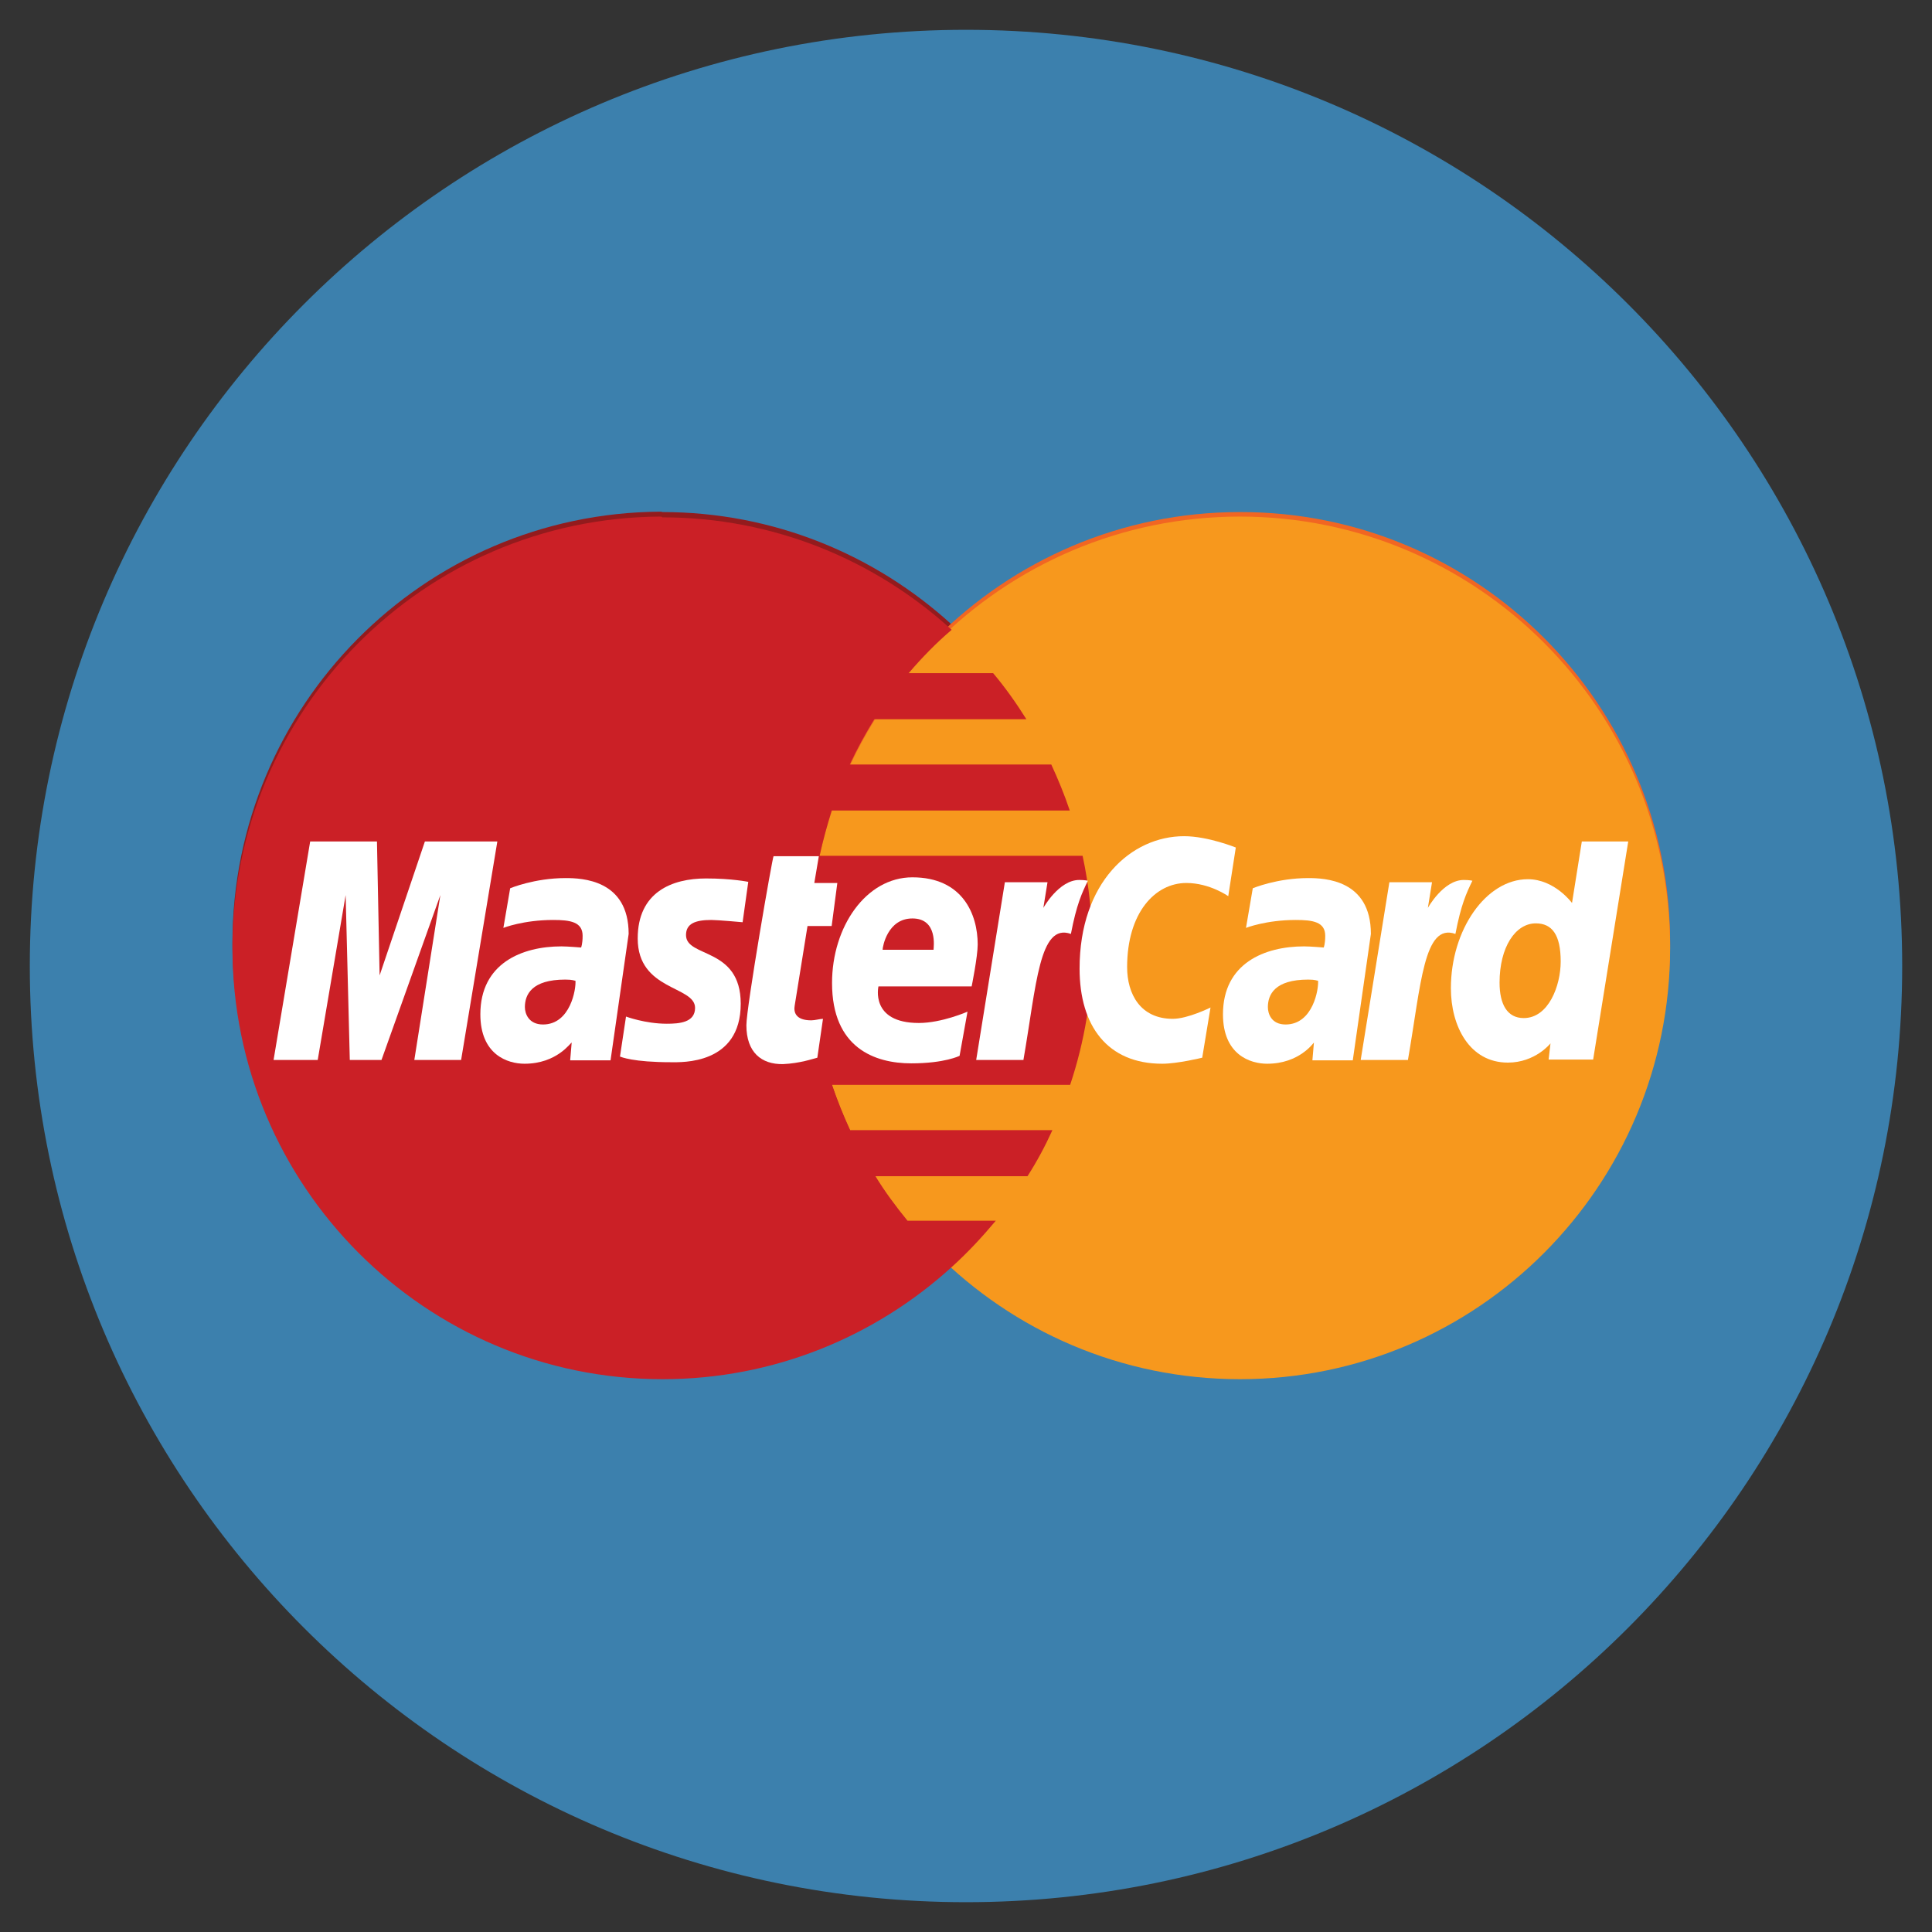
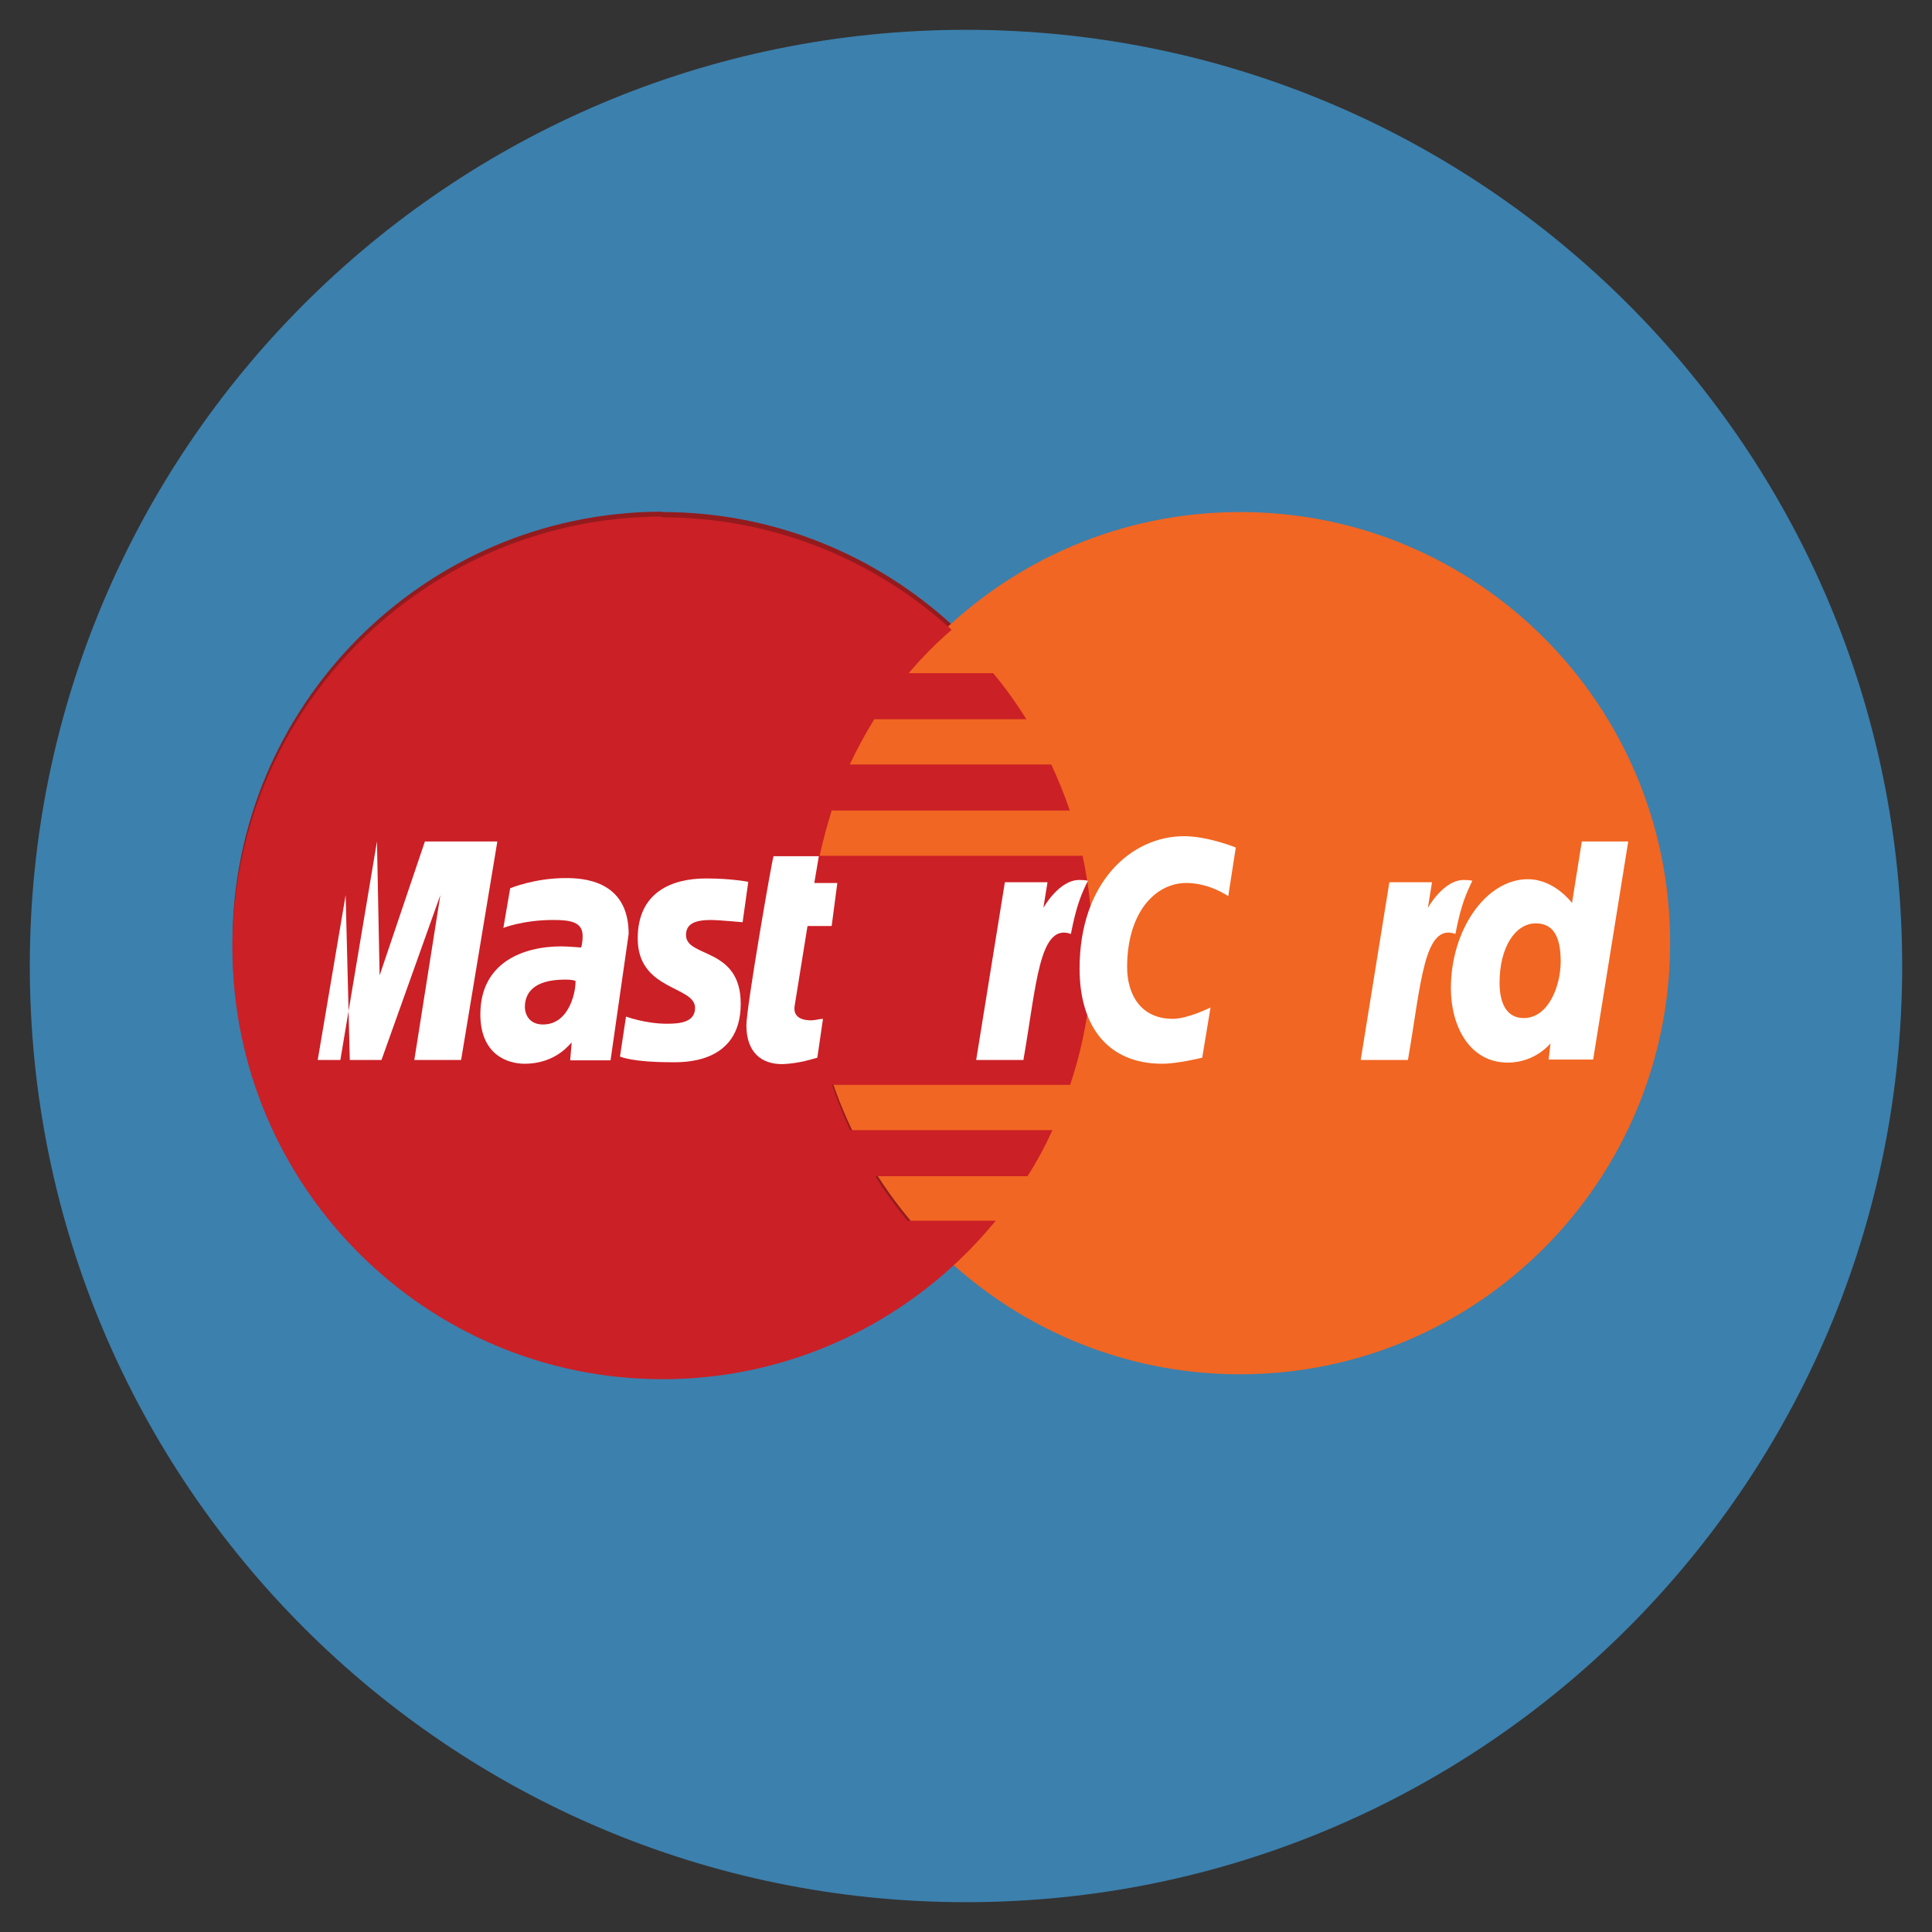
<svg xmlns="http://www.w3.org/2000/svg" id="Layer_1" height="512" viewBox="0 0 512 512" width="512">
  <rect x="0" y="0" width="512" height="512" fill="#333333" stroke="none" />
  <g>
    <g>
      <g>
        <path d="m7.9 256c0-137 111.1-248.1 248.1-248.1s248.1 111.1 248.1 248.1-111.1 248.1-248.1 248.1-248.1-111.1-248.1-248.1z" fill="#3c80ad" />
      </g>
    </g>
    <g>
      <g>
        <path d="m174.9 135.6c-62.6.4-113.3 51.4-113.3 114.3 0 63.1 51.1 114.2 114 114.2 29.5 0 56.4-11.3 76.7-29.8 4.2-3.8 8-7.9 11.6-12.2h-23.4c-3.1-3.8-6-7.7-8.5-11.8h40.3c2.5-3.9 4.7-8 6.6-12.2h-53.6c-1.8-3.9-3.4-7.9-4.8-12h63.1c3.8-11.4 5.9-23.6 5.9-36.2 0-8.4-.9-16.6-2.6-24.5h-69.7c.9-4.1 2-8.1 3.2-12h63.1c-1.4-4.2-3.1-8.3-4.9-12.2h-53.4c1.9-4.1 4.1-8.1 6.5-12h40.3c-2.7-4.3-5.6-8.4-8.8-12.2h-22.4c3.5-4.1 7.3-8 11.4-11.5-20.3-18.5-47.2-29.8-76.7-29.8-.1-.1-.3-.1-.6-.1z" fill="#931b1d" />
      </g>
      <g>
        <path d="m442.6 249.9c0 63.1-51 114.3-114 114.3s-114-51.1-114-114.2c0-63.1 51-114.3 114-114.3 62.9-.1 114 51 114 114.2 0-.1 0 0 0 0z" fill="#f16622" />
      </g>
      <g>
-         <path d="m442.6 251.2c0 63.1-51 114.3-114 114.3s-114-51.1-114-114.2v-.1c0-63.1 51-114.3 114-114.3 62.9 0 114 51.1 114 114.3 0-.1 0-.1 0 0z" fill="#f7981d" />
-       </g>
+         </g>
      <g>
        <path d="m174.9 136.9c-62.6.4-113.3 51.4-113.3 114.3 0 63.1 51.1 114.3 114 114.3 29.5 0 56.4-11.3 76.7-29.8 4.2-3.8 8-7.9 11.6-12.2h-23.4c-3.1-3.8-6-7.7-8.5-11.8h40.3c2.5-3.9 4.7-8 6.6-12.2h-53.6c-1.8-3.9-3.4-7.9-4.8-12h63.1c3.8-11.4 5.9-23.6 5.9-36.2 0-8.4-.9-16.6-2.6-24.5h-69.7c.9-4.1 2-8.1 3.2-12h63.1c-1.4-4.2-3.1-8.3-4.9-12.2h-53.4c1.9-4.1 4.1-8.1 6.5-12h40.3c-2.7-4.3-5.6-8.4-8.8-12.2h-22.4c3.5-4.1 7.3-8 11.4-11.5-20.3-18.5-47.2-29.8-76.7-29.8-.1-.2-.3-.2-.6-.2z" fill="#cb2026" />
      </g>
      <g>
        <g>
          <path d="m216.6 280.3 1.5-10.3c-.8 0-2.1.4-3.1.4-4.2 0-4.7-2.2-4.4-3.9l3.4-21.1h6.4l1.5-11.4h-6.1l1.2-7.1h-12c-.3.3-7.2 40-7.2 44.8 0 7.2 4 10.4 9.7 10.3 4.5-.2 7.9-1.4 9.1-1.7z" fill="#fff" />
        </g>
        <g>
-           <path d="m220.5 260.5c0 17.2 11.3 21.3 21 21.3 8.9 0 12.8-2 12.8-2l2.1-11.7s-6.8 3-12.9 3c-13 0-10.7-9.7-10.7-9.7h24.7s1.6-7.9 1.6-11.1c0-8-4-17.8-17.3-17.8-12.3 0-21.3 13.1-21.3 28zm21.3-17.1c6.8 0 5.6 7.7 5.6 8.3h-13.5c0-.8 1.3-8.3 7.9-8.3z" fill="#fff" />
-         </g>
+           </g>
        <g>
          <path d="m318.6 280.3 2.2-13.3s-6 3-10 3c-8.6 0-12.1-6.6-12.1-13.7 0-14.4 7.4-22.3 15.7-22.3 6.2 0 11.1 3.5 11.1 3.5l2-12.9s-7.4-3-13.7-3c-14 0-27.7 12.2-27.7 35.1 0 15.2 7.4 25.2 21.9 25.2 4.1 0 10.6-1.6 10.6-1.6z" fill="#fff" />
        </g>
        <g>
          <path d="m149.9 232.7c-8.3 0-14.7 2.7-14.7 2.7l-1.8 10.5s5.3-2.1 13.2-2.1c4.5 0 7.8.5 7.8 4.2 0 2.2-.4 3.1-.4 3.1s-3.6-.3-5.2-.3c-10.5 0-21.5 4.5-21.5 18 0 10.7 7.2 13.1 11.7 13.1 8.6 0 12.2-5.6 12.5-5.6l-.4 4.7h10.7l4.8-33.5c0-14.4-12.4-14.8-16.7-14.8zm2.6 27.2c.2 2.1-1.3 11.6-8.6 11.6-3.8 0-4.8-2.9-4.8-4.6 0-3.3 1.8-7.3 10.7-7.3 2.1 0 2.3.3 2.7.3z" fill="#fff" />
        </g>
        <g>
          <path d="m177.9 281.5c2.7 0 18.4.7 18.4-15.5 0-15.1-14.5-12.1-14.5-18.2 0-3 2.4-4 6.7-4 1.7 0 8.3.6 8.3.6l1.5-10.7s-4.3-.9-11.2-.9c-9 0-18.1 3.6-18.1 15.9 0 13.9 15.2 12.5 15.2 18.4 0 3.9-4.2 4.2-7.5 4.2-5.7 0-10.8-1.9-10.8-1.9l-1.6 10.6c.3.1 3.4 1.5 13.6 1.5z" fill="#fff" />
        </g>
        <g>
          <path d="m419.2 223-2.6 16.3s-4.6-6.3-11.7-6.3c-11.1 0-20.4 13.4-20.4 28.9 0 10 4.9 19.7 15.1 19.7 7.3 0 11.3-5.1 11.3-5.1l-.5 4.3h11.8l9.3-57.8zm-5.6 31.8c0 6.4-3.2 15-9.8 15-4.4 0-6.4-3.7-6.4-9.4 0-9.4 4.2-15.7 9.6-15.7 4.3 0 6.6 3 6.6 10.1z" fill="#fff" />
        </g>
        <g>
-           <path d="m84.2 280.9 7.4-43.7 1.1 43.7h8.4l15.6-43.7-6.9 43.7h12.4l9.6-57.9h-19.2l-12 35.5-.7-35.5h-17.7l-9.7 57.9z" fill="#fff" />
+           <path d="m84.2 280.9 7.4-43.7 1.1 43.7h8.4l15.6-43.7-6.9 43.7h12.4l9.6-57.9h-19.2l-12 35.5-.7-35.5l-9.7 57.9z" fill="#fff" />
        </g>
        <g>
          <path d="m271.2 281c3.5-20.1 4.2-36.5 12.6-33.5 1.5-7.8 2.9-10.8 4.5-14.1 0 0-.8-.2-2.3-.2-5.4 0-9.5 7.4-9.5 7.4l1.1-6.8h-11.3l-7.6 47.1h12.5z" fill="#fff" />
        </g>
        <g>
-           <path d="m346.7 232.7c-8.3 0-14.7 2.7-14.7 2.7l-1.8 10.5s5.3-2.1 13.2-2.1c4.5 0 7.8.5 7.8 4.2 0 2.2-.4 3.1-.4 3.1s-3.6-.3-5.2-.3c-10.5 0-21.5 4.5-21.5 18 0 10.7 7.2 13.1 11.7 13.1 8.6 0 12.3-5.6 12.4-5.6l-.4 4.7h10.7l4.8-33.5c0-14.4-12.3-14.8-16.6-14.8zm2.6 27.2c.2 2.1-1.3 11.6-8.6 11.6-3.8 0-4.7-2.9-4.7-4.6 0-3.3 1.8-7.3 10.7-7.3 2 0 2.2.3 2.6.3z" fill="#fff" />
-         </g>
+           </g>
        <g>
          <path d="m373.1 281c3.5-20.1 4.2-36.5 12.6-33.5 1.5-7.8 2.9-10.8 4.5-14.1 0 0-.8-.2-2.3-.2-5.4 0-9.5 7.4-9.5 7.4l1.1-6.8h-11.3l-7.6 47.1h12.5z" fill="#fff" />
        </g>
      </g>
    </g>
  </g>
</svg>